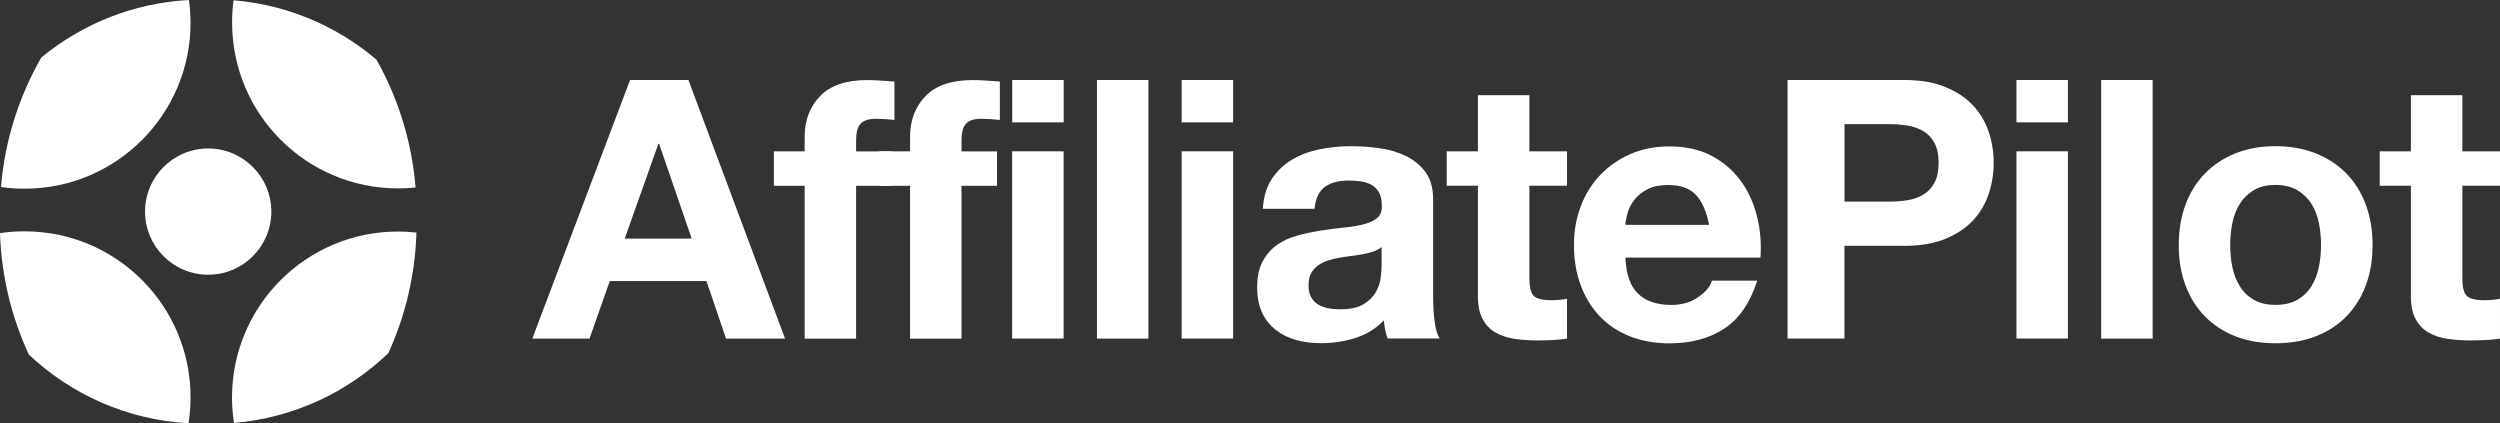
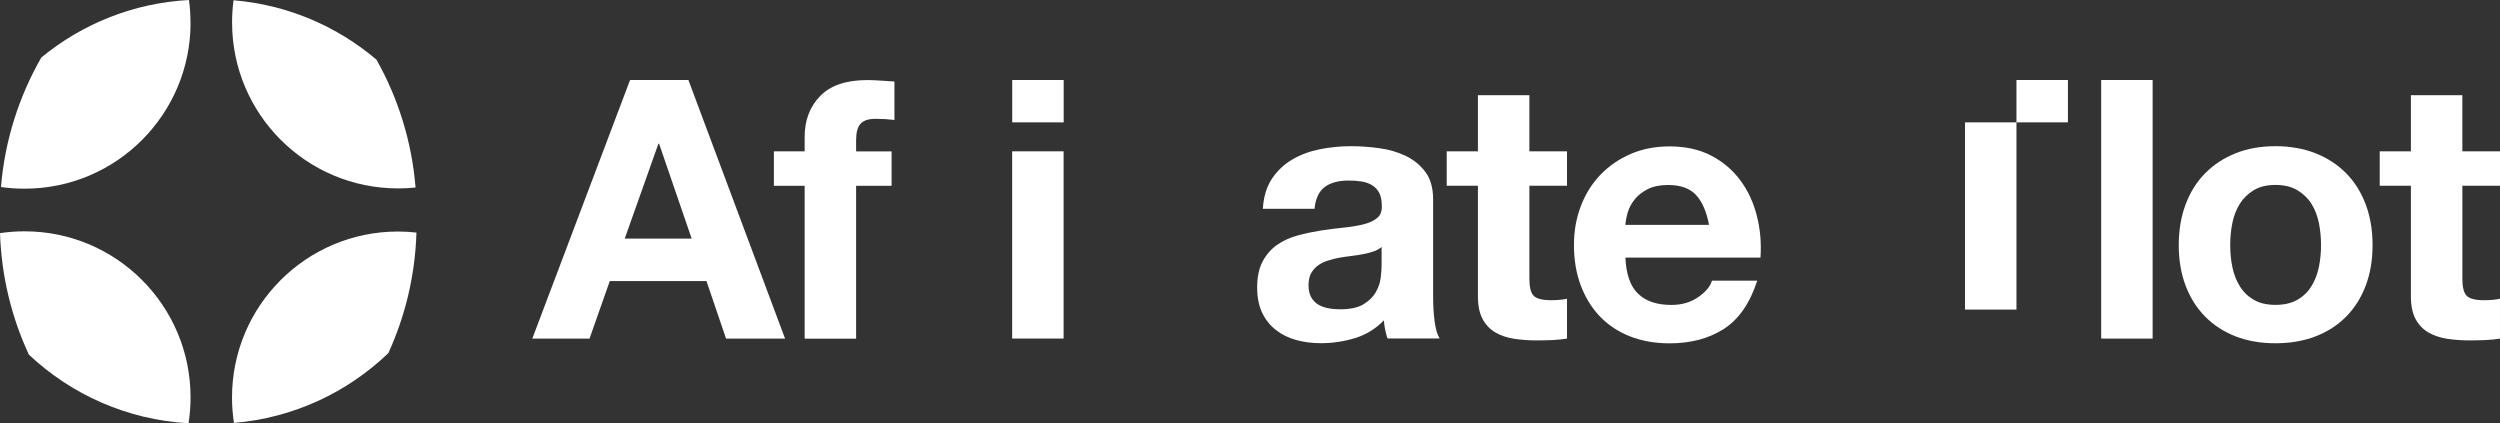
<svg xmlns="http://www.w3.org/2000/svg" id="Layer_2" data-name="Layer 2" viewBox="0 0 360 60.95">
  <rect x="0" y="0" width="360" height="60.95" fill="#333333" stroke="none" />
  <defs>
    <style>
      .cls-1 {
        fill: #fff;
      }
    </style>
  </defs>
  <g id="Layer_1-2" data-name="Layer 1">
    <g>
      <g>
        <g>
          <path class="cls-1" d="M59.84,27c-.83.09-1.67.13-2.52.13-13.2,0-23.9-10.7-23.9-23.9,0-1.08.07-2.15.21-3.19,7.82.65,14.94,3.76,20.58,8.55,3.11,5.52,5.09,11.76,5.63,18.41Z" />
          <path class="cls-1" d="M27.44,3.27c0,13.2-10.7,23.9-23.9,23.9-1.16,0-2.29-.08-3.4-.24.56-6.75,2.61-13.07,5.81-18.65C11.79,3.47,19.16.43,27.21,0c.15,1.07.22,2.16.22,3.27Z" />
          <path class="cls-1" d="M27.44,57.21c0,1.27-.1,2.52-.29,3.74-8.88-.5-16.91-4.16-22.99-9.88C1.67,45.72.21,39.8,0,33.57c1.15-.17,2.34-.26,3.54-.26,13.2,0,23.9,10.7,23.9,23.9Z" />
          <path class="cls-1" d="M59.97,33.49c-.19,6.18-1.62,12.05-4.05,17.36-5.88,5.64-13.63,9.33-22.23,10.05-.18-1.19-.28-2.42-.28-3.66,0-13.2,10.7-23.9,23.9-23.9.9,0,1.78.05,2.65.15Z" />
        </g>
-         <circle class="cls-1" cx="29.98" cy="30.47" r="9.09" />
      </g>
      <g>
        <path class="cls-1" d="M99.13,11.52l13.92,37.24h-8.5l-2.82-8.29h-13.92l-2.92,8.29h-8.24l14.08-37.24h8.4ZM99.6,34.36l-4.69-13.66h-.1l-4.85,13.66h9.65Z" />
        <path class="cls-1" d="M111.44,26.75v-4.96h4.43v-2.08c0-2.4.75-4.36,2.24-5.89,1.49-1.53,3.76-2.29,6.78-2.29.66,0,1.32.03,1.98.08.66.05,1.3.1,1.93.13v5.53c-.87-.1-1.77-.16-2.71-.16-1.01,0-1.73.23-2.16.7-.44.47-.65,1.26-.65,2.37v1.62h5.11v4.96h-5.11v22.01h-7.41v-22.01h-4.43Z" />
-         <path class="cls-1" d="M126.62,26.75v-4.96h4.43v-2.08c0-2.4.75-4.36,2.24-5.89,1.49-1.53,3.76-2.29,6.78-2.29.66,0,1.32.03,1.98.08.66.05,1.3.1,1.93.13v5.53c-.87-.1-1.77-.16-2.71-.16-1.01,0-1.73.23-2.16.7-.44.47-.65,1.26-.65,2.37v1.62h5.11v4.96h-5.11v22.01h-7.41v-22.01h-4.43Z" />
        <path class="cls-1" d="M145.76,17.62v-6.1h7.41v6.1h-7.41ZM153.16,21.79v26.96h-7.41v-26.96h7.41Z" />
-         <path class="cls-1" d="M165.37,11.52v37.24h-7.41V11.52h7.41Z" />
-         <path class="cls-1" d="M170.16,17.62v-6.1h7.41v6.1h-7.41ZM177.57,21.79v26.96h-7.41v-26.96h7.41Z" />
        <path class="cls-1" d="M181.85,30.08c.1-1.74.54-3.18,1.3-4.33.76-1.15,1.74-2.07,2.92-2.77,1.18-.7,2.51-1.19,3.99-1.49,1.48-.29,2.96-.44,4.46-.44,1.36,0,2.73.1,4.12.29,1.39.19,2.66.57,3.81,1.12,1.15.56,2.09,1.33,2.82,2.32.73.99,1.1,2.3,1.1,3.94v14.03c0,1.22.07,2.38.21,3.49.14,1.11.38,1.95.73,2.5h-7.51c-.14-.42-.25-.84-.34-1.28-.09-.43-.15-.88-.18-1.33-1.18,1.22-2.57,2.07-4.17,2.56-1.6.49-3.23.73-4.9.73-1.29,0-2.49-.16-3.6-.47-1.11-.31-2.09-.8-2.92-1.46-.83-.66-1.49-1.49-1.96-2.5-.47-1.01-.7-2.21-.7-3.6,0-1.53.27-2.79.81-3.78.54-.99,1.23-1.78,2.09-2.37.85-.59,1.83-1.03,2.92-1.33s2.2-.53,3.31-.71c1.11-.17,2.21-.31,3.29-.42,1.08-.11,2.03-.26,2.87-.47.83-.21,1.49-.51,1.98-.91.49-.4.71-.98.68-1.75,0-.8-.13-1.43-.39-1.91-.26-.47-.61-.83-1.04-1.09-.44-.26-.94-.43-1.51-.52-.57-.09-1.19-.13-1.85-.13-1.46,0-2.61.31-3.44.94-.83.63-1.32,1.67-1.46,3.13h-7.41ZM198.95,35.56c-.31.28-.7.49-1.17.65-.47.16-.97.29-1.51.39-.54.11-1.1.19-1.69.26-.59.07-1.18.16-1.77.26-.56.1-1.1.24-1.64.42-.54.17-1.01.41-1.41.71-.4.29-.72.67-.97,1.12s-.36,1.03-.36,1.72c0,.66.12,1.22.36,1.67s.57.81.99,1.07c.42.26.9.44,1.46.55.56.11,1.13.16,1.72.16,1.46,0,2.59-.24,3.39-.73.8-.49,1.39-1.07,1.77-1.75.38-.68.62-1.36.7-2.06s.13-1.25.13-1.67v-2.76Z" />
        <path class="cls-1" d="M225.65,21.79v4.96h-5.42v13.35c0,1.25.21,2.09.63,2.5.42.42,1.25.63,2.5.63.42,0,.82-.02,1.2-.05.38-.03.75-.09,1.09-.16v5.74c-.63.1-1.32.17-2.09.21-.77.03-1.51.05-2.24.05-1.15,0-2.23-.08-3.26-.23-1.03-.16-1.93-.46-2.71-.91s-1.4-1.09-1.85-1.93c-.45-.83-.68-1.93-.68-3.29v-15.91h-4.49v-4.96h4.49v-8.08h7.41v8.08h5.42Z" />
        <path class="cls-1" d="M235.88,42.29c1.11,1.08,2.71,1.62,4.8,1.62,1.49,0,2.78-.37,3.86-1.12,1.08-.75,1.74-1.54,1.98-2.37h6.52c-1.04,3.23-2.64,5.55-4.8,6.94-2.16,1.39-4.76,2.08-7.82,2.08-2.12,0-4.03-.34-5.74-1.02-1.7-.68-3.15-1.64-4.33-2.89-1.18-1.25-2.1-2.75-2.74-4.48-.64-1.74-.96-3.65-.96-5.74s.33-3.89.99-5.63c.66-1.74,1.6-3.24,2.82-4.51,1.22-1.27,2.67-2.27,4.35-3,1.69-.73,3.55-1.09,5.61-1.09,2.29,0,4.29.44,6,1.33,1.7.89,3.1,2.08,4.2,3.57,1.1,1.49,1.89,3.2,2.37,5.11.49,1.91.66,3.91.52,6h-19.45c.1,2.4.71,4.14,1.83,5.21ZM244.25,28.1c-.89-.97-2.23-1.46-4.04-1.46-1.18,0-2.16.2-2.95.6-.78.4-1.41.9-1.88,1.49-.47.59-.8,1.22-.99,1.88-.19.66-.3,1.25-.34,1.77h12.05c-.35-1.88-.97-3.3-1.85-4.28Z" />
-         <path class="cls-1" d="M274.21,11.52c2.33,0,4.31.34,5.95,1.02,1.63.68,2.96,1.57,3.99,2.68,1.02,1.11,1.77,2.38,2.24,3.81.47,1.43.7,2.9.7,4.43s-.23,2.96-.7,4.41c-.47,1.44-1.22,2.72-2.24,3.83-1.03,1.11-2.36,2.01-3.99,2.68-1.63.68-3.62,1.02-5.95,1.02h-8.61v13.35h-8.19V11.52h16.79ZM271.97,29.04c.94,0,1.84-.07,2.71-.21.87-.14,1.63-.41,2.29-.81.66-.4,1.19-.97,1.59-1.7.4-.73.6-1.69.6-2.87s-.2-2.14-.6-2.87c-.4-.73-.93-1.3-1.59-1.69-.66-.4-1.43-.67-2.29-.81-.87-.14-1.77-.21-2.71-.21h-6.36v11.16h6.36Z" />
-         <path class="cls-1" d="M290.37,17.62v-6.1h7.41v6.1h-7.41ZM297.78,21.79v26.96h-7.41v-26.96h7.41Z" />
+         <path class="cls-1" d="M290.37,17.62v-6.1h7.41v6.1h-7.41Zv26.96h-7.41v-26.96h7.41Z" />
        <path class="cls-1" d="M309.98,11.52v37.24h-7.41V11.52h7.41Z" />
        <path class="cls-1" d="M314.73,29.43c.66-1.76,1.6-3.25,2.82-4.49,1.22-1.23,2.68-2.19,4.38-2.87,1.7-.68,3.62-1.02,5.74-1.02s4.04.34,5.76,1.02c1.72.68,3.19,1.64,4.41,2.87,1.22,1.24,2.16,2.73,2.82,4.49.66,1.75.99,3.71.99,5.87s-.33,4.1-.99,5.84c-.66,1.74-1.6,3.23-2.82,4.46-1.22,1.23-2.69,2.18-4.41,2.84-1.72.66-3.64.99-5.76.99s-4.03-.33-5.74-.99c-1.7-.66-3.16-1.61-4.38-2.84-1.22-1.23-2.16-2.72-2.82-4.46-.66-1.74-.99-3.68-.99-5.84s.33-4.11.99-5.87ZM321.46,38.45c.21,1.03.56,1.95,1.07,2.76.5.82,1.17,1.47,2.01,1.96.83.49,1.88.73,3.13.73s2.3-.24,3.15-.73c.85-.49,1.53-1.14,2.03-1.96.5-.82.86-1.74,1.07-2.76s.31-2.08.31-3.16-.1-2.14-.31-3.18c-.21-1.04-.57-1.96-1.07-2.76-.5-.8-1.18-1.45-2.03-1.96-.85-.5-1.9-.76-3.15-.76s-2.29.25-3.13.76c-.83.5-1.5,1.15-2.01,1.96-.5.8-.86,1.72-1.07,2.76-.21,1.04-.31,2.1-.31,3.18s.1,2.13.31,3.16Z" />
        <path class="cls-1" d="M360,21.79v4.96h-5.42v13.35c0,1.25.21,2.09.63,2.5.42.42,1.25.63,2.5.63.42,0,.82-.02,1.2-.05.38-.03.75-.09,1.09-.16v5.74c-.63.1-1.32.17-2.09.21-.77.03-1.51.05-2.24.05-1.15,0-2.23-.08-3.26-.23-1.03-.16-1.93-.46-2.71-.91s-1.4-1.09-1.85-1.93c-.45-.83-.68-1.93-.68-3.29v-15.91h-4.49v-4.96h4.49v-8.08h7.41v8.08h5.42Z" />
      </g>
    </g>
  </g>
</svg>